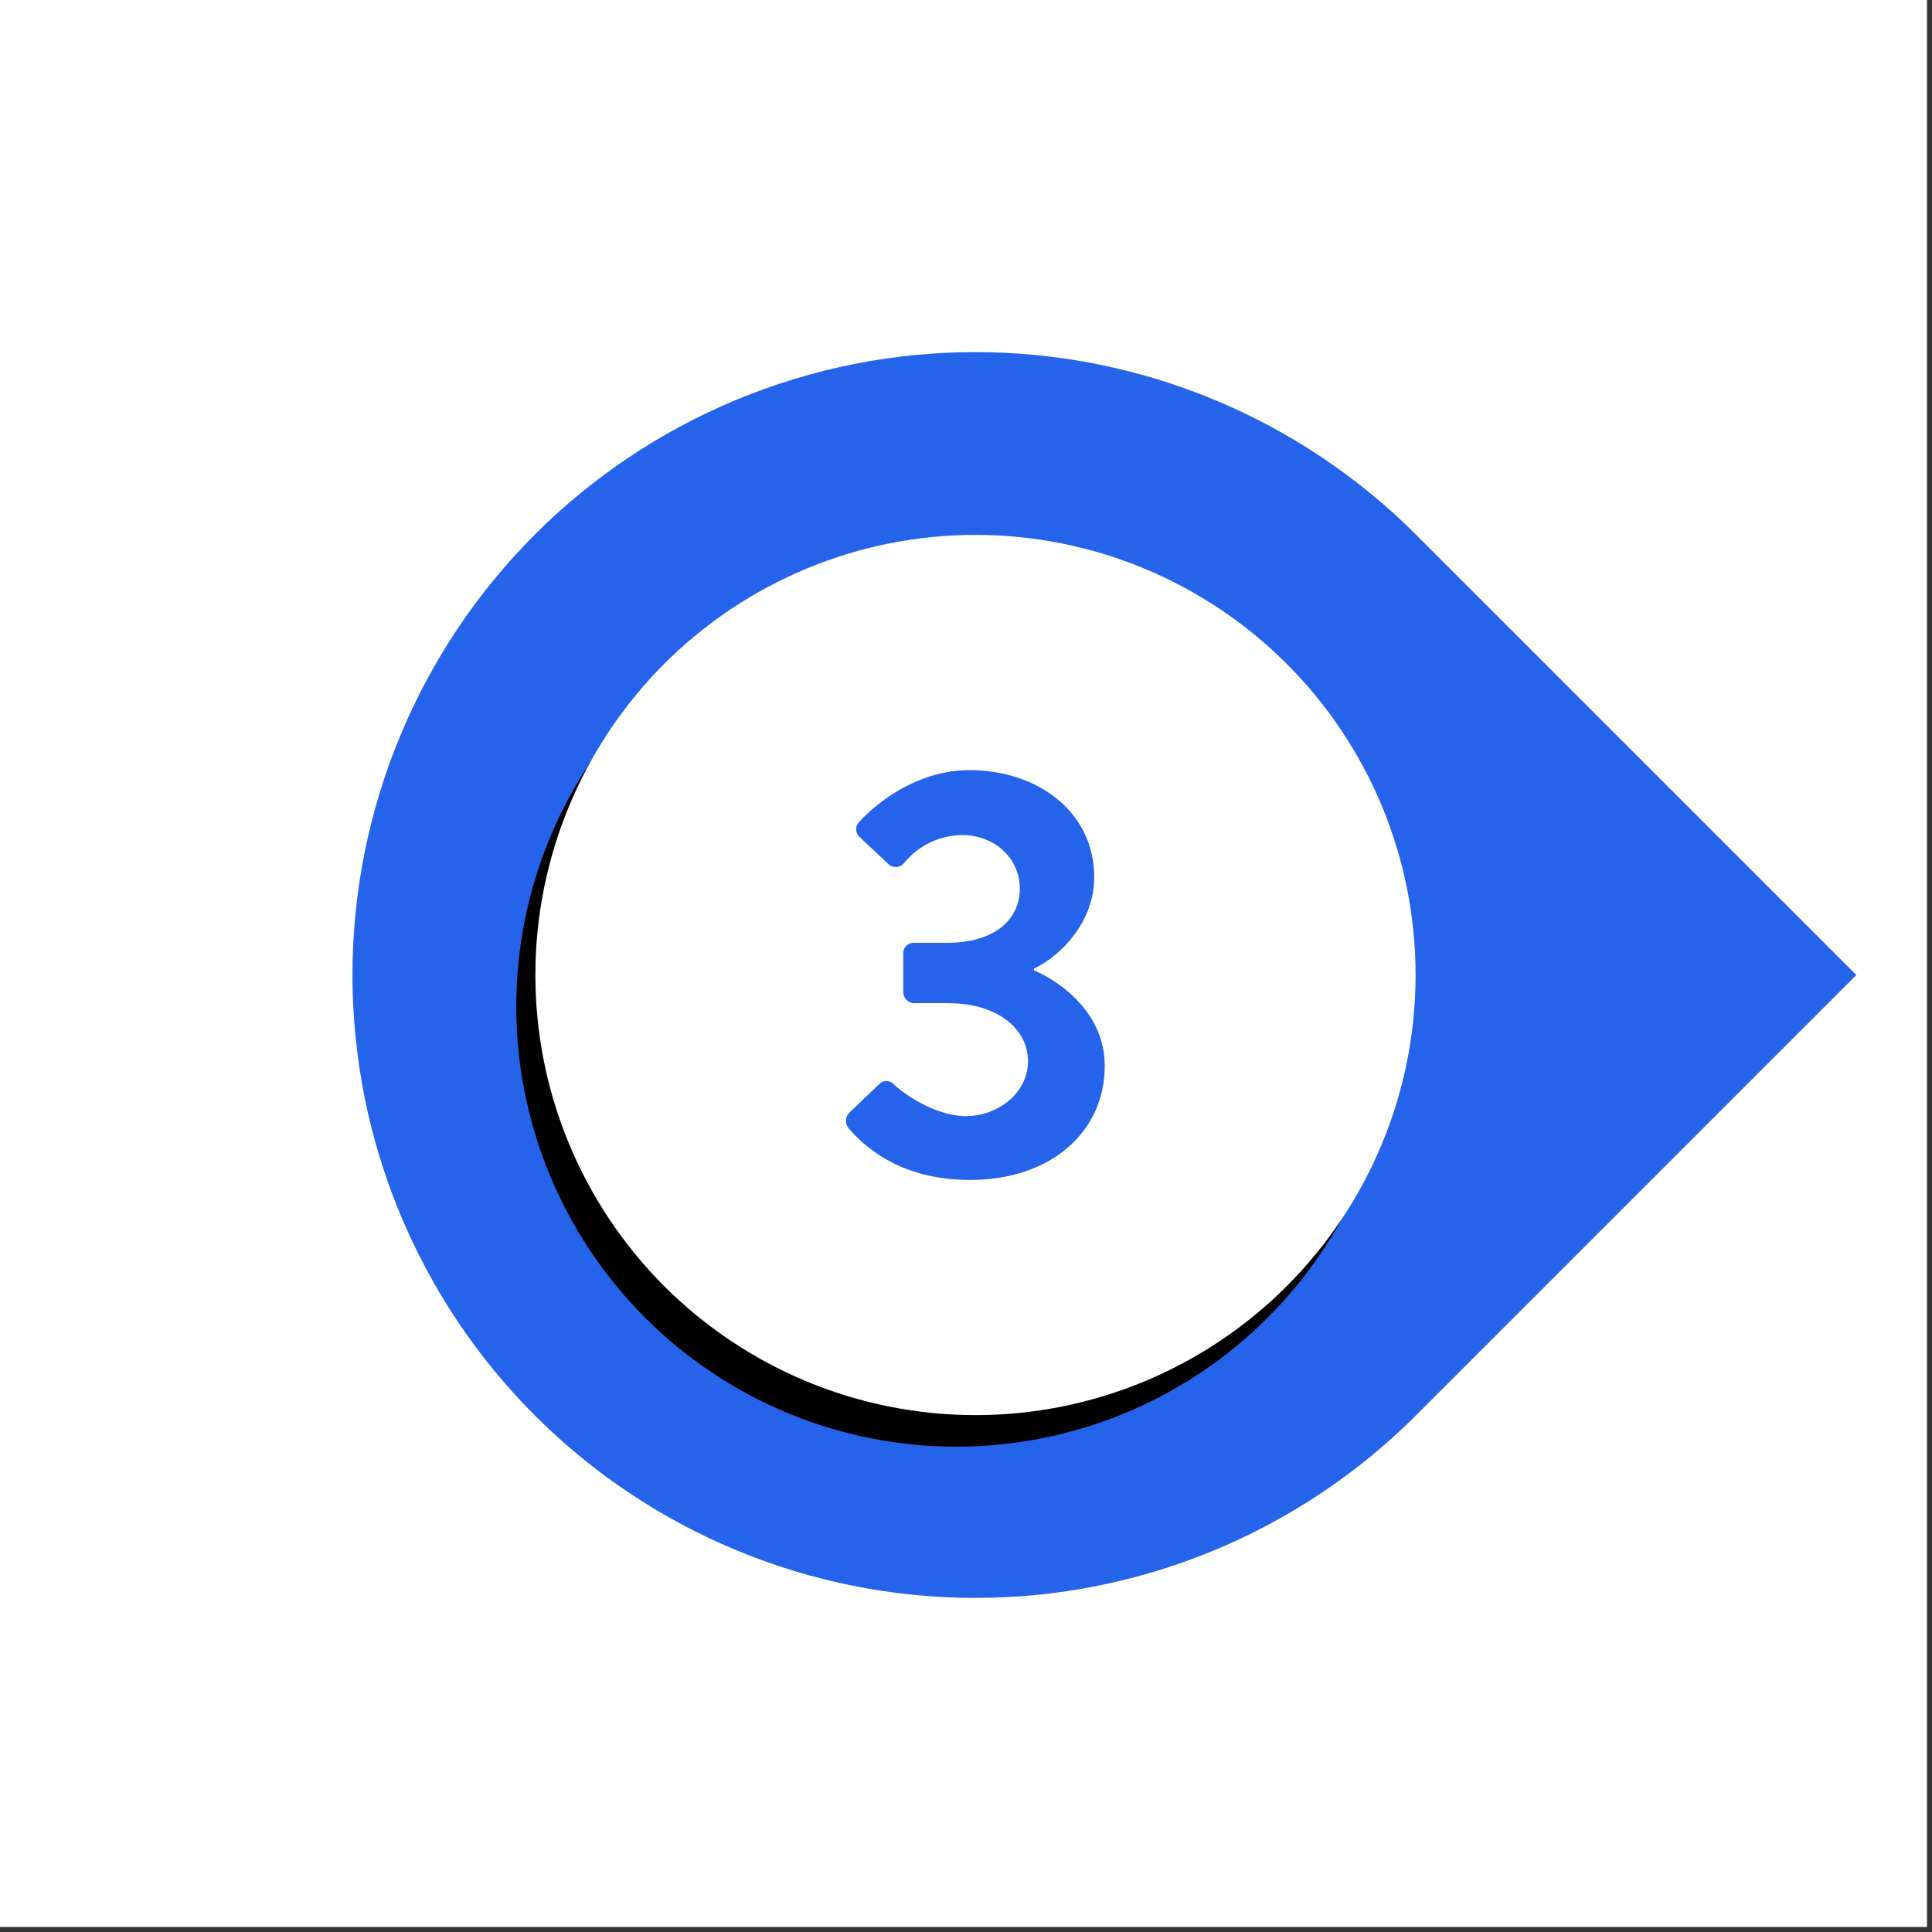
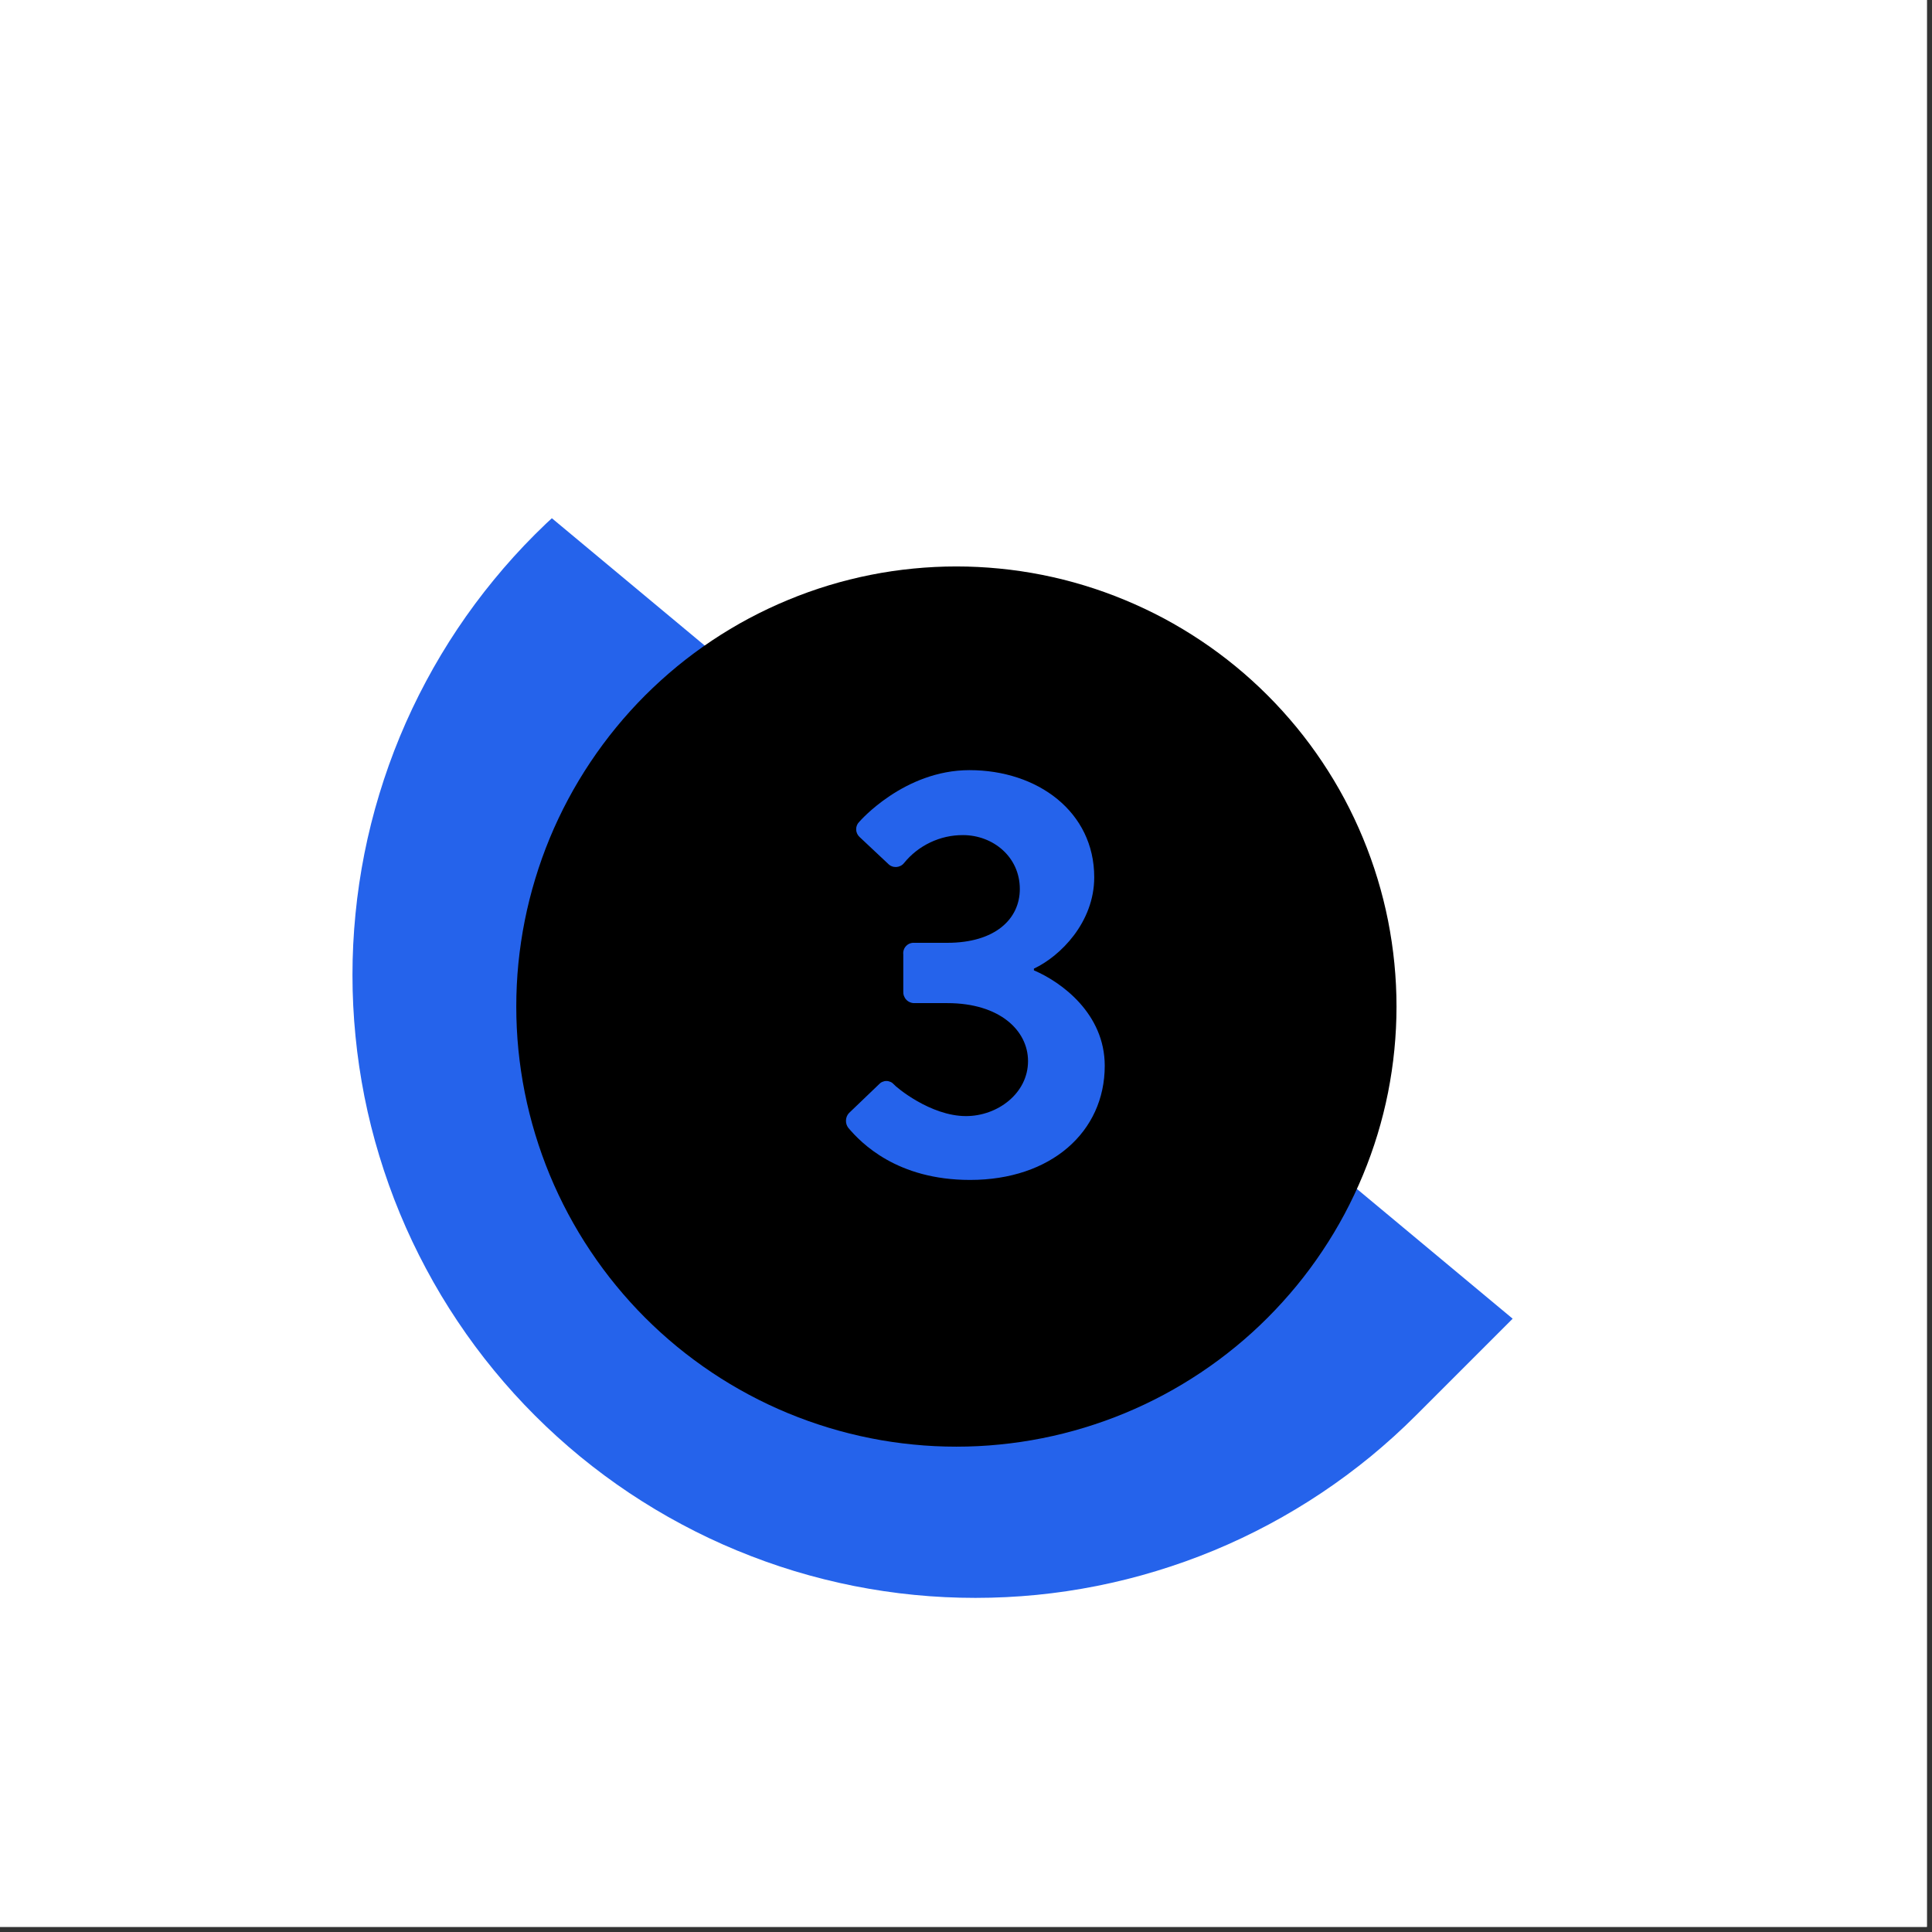
<svg xmlns="http://www.w3.org/2000/svg" width="250" zoomAndPan="magnify" viewBox="0 0 187.5 187.5" height="250" preserveAspectRatio="xMidYMid meet" version="1.0">
  <rect x="0" y="0" width="187.5" height="187.5" fill="#333333" stroke="none" />
  <defs>
    <clipPath id="ce59daea59">
-       <path d="M 34 34 L 180.438 34 L 180.438 156 L 34 156 Z M 34 34 " clip-rule="nonzero" />
+       <path d="M 34 34 L 180.438 156 L 34 156 Z M 34 34 " clip-rule="nonzero" />
    </clipPath>
  </defs>
  <path fill="#ffffff" d="M 0 0 L 187 0 L 187 187 L 0 187 Z M 0 0 " fill-opacity="1" fill-rule="nonzero" />
  <path fill="#ffffff" d="M 0 0 L 187 0 L 187 187 L 0 187 Z M 0 0 " fill-opacity="1" fill-rule="nonzero" />
  <g clip-path="url(#ce59daea59)">
    <path fill="#2563eb" d="M 51.918 51.867 C 53.316 50.469 54.781 49.141 56.312 47.887 C 57.844 46.629 59.434 45.453 61.078 44.355 C 62.727 43.254 64.422 42.238 66.168 41.305 C 67.914 40.371 69.703 39.527 71.531 38.77 C 73.363 38.012 75.223 37.348 77.117 36.773 C 79.016 36.199 80.934 35.719 82.875 35.332 C 84.816 34.945 86.773 34.656 88.742 34.461 C 90.715 34.27 92.688 34.172 94.668 34.172 C 96.648 34.172 98.625 34.27 100.594 34.465 C 102.562 34.66 104.52 34.949 106.461 35.336 C 108.402 35.723 110.32 36.203 112.215 36.777 C 114.109 37.352 115.973 38.02 117.801 38.777 C 119.633 39.535 121.418 40.379 123.164 41.312 C 124.91 42.246 126.605 43.266 128.254 44.363 C 129.898 45.465 131.488 46.641 133.02 47.898 C 134.547 49.152 136.016 50.48 137.414 51.883 L 180.156 94.625 L 137.414 137.367 C 136.016 138.766 134.547 140.094 133.02 141.352 C 131.488 142.605 129.898 143.785 128.254 144.883 C 126.605 145.984 124.91 147 123.164 147.934 C 121.418 148.867 119.633 149.715 117.801 150.473 C 115.973 151.23 114.109 151.895 112.215 152.469 C 110.32 153.047 108.402 153.527 106.461 153.914 C 104.52 154.301 102.562 154.59 100.594 154.785 C 98.625 154.977 96.648 155.074 94.668 155.074 C 92.688 155.074 90.715 154.98 88.742 154.785 C 86.773 154.594 84.816 154.301 82.875 153.918 C 80.934 153.531 79.016 153.051 77.117 152.477 C 75.223 151.902 73.363 151.234 71.531 150.477 C 69.703 149.723 67.914 148.875 66.168 147.941 C 64.422 147.012 62.727 145.992 61.078 144.895 C 59.434 143.797 57.844 142.617 56.312 141.363 C 54.781 140.105 53.316 138.777 51.918 137.379 C 50.516 135.98 49.188 134.512 47.934 132.984 C 46.676 131.453 45.496 129.863 44.398 128.215 C 43.297 126.57 42.281 124.875 41.348 123.125 C 40.414 121.379 39.566 119.594 38.809 117.762 C 38.051 115.934 37.387 114.07 36.812 112.176 C 36.234 110.281 35.754 108.363 35.367 106.422 C 34.984 104.477 34.691 102.52 34.5 100.551 C 34.305 98.578 34.207 96.605 34.207 94.625 C 34.207 92.645 34.305 90.668 34.5 88.699 C 34.691 86.727 34.984 84.77 35.367 82.828 C 35.754 80.887 36.234 78.969 36.812 77.07 C 37.387 75.176 38.051 73.316 38.809 71.484 C 39.566 69.656 40.414 67.867 41.348 66.121 C 42.281 64.375 43.297 62.68 44.398 61.031 C 45.496 59.387 46.676 57.797 47.934 56.266 C 49.188 54.734 50.516 53.27 51.918 51.867 Z M 51.918 51.867 " fill-opacity="1" fill-rule="nonzero" />
  </g>
  <path fill="#000000" d="M 135.531 97.688 C 135.531 99.086 135.461 100.48 135.324 101.871 C 135.188 103.266 134.98 104.648 134.711 106.02 C 134.438 107.391 134.098 108.746 133.691 110.086 C 133.285 111.422 132.812 112.738 132.277 114.031 C 131.742 115.324 131.145 116.586 130.488 117.82 C 129.828 119.055 129.109 120.254 128.332 121.414 C 127.555 122.578 126.723 123.703 125.836 124.781 C 124.945 125.863 124.008 126.898 123.02 127.887 C 122.031 128.879 120.996 129.816 119.914 130.703 C 118.832 131.59 117.711 132.422 116.547 133.199 C 115.383 133.977 114.184 134.695 112.953 135.355 C 111.719 136.016 110.453 136.613 109.164 137.148 C 107.871 137.684 106.555 138.152 105.215 138.559 C 103.879 138.965 102.523 139.305 101.148 139.578 C 99.777 139.852 98.395 140.055 97.004 140.191 C 95.613 140.332 94.215 140.398 92.816 140.398 C 91.418 140.398 90.023 140.332 88.629 140.191 C 87.238 140.055 85.855 139.852 84.484 139.578 C 83.113 139.305 81.758 138.965 80.418 138.559 C 79.078 138.152 77.766 137.684 76.473 137.148 C 75.18 136.613 73.918 136.016 72.684 135.355 C 71.449 134.695 70.25 133.977 69.086 133.199 C 67.926 132.422 66.801 131.59 65.719 130.703 C 64.641 129.816 63.605 128.879 62.613 127.887 C 61.625 126.898 60.688 125.863 59.801 124.781 C 58.914 123.703 58.082 122.578 57.305 121.414 C 56.527 120.254 55.809 119.055 55.148 117.82 C 54.488 116.586 53.891 115.324 53.355 114.031 C 52.82 112.738 52.352 111.422 51.945 110.086 C 51.539 108.746 51.199 107.391 50.926 106.02 C 50.652 104.648 50.449 103.266 50.309 101.871 C 50.172 100.48 50.105 99.086 50.105 97.688 C 50.105 96.289 50.172 94.891 50.309 93.5 C 50.449 92.105 50.652 90.727 50.926 89.352 C 51.199 87.98 51.539 86.625 51.945 85.289 C 52.352 83.949 52.82 82.633 53.355 81.34 C 53.891 80.047 54.488 78.785 55.148 77.551 C 55.809 76.316 56.527 75.121 57.305 73.957 C 58.082 72.793 58.914 71.672 59.801 70.59 C 60.688 69.508 61.625 68.473 62.613 67.484 C 63.605 66.496 64.641 65.555 65.719 64.668 C 66.801 63.781 67.926 62.949 69.086 62.172 C 70.25 61.395 71.449 60.676 72.684 60.016 C 73.918 59.359 75.18 58.762 76.473 58.227 C 77.766 57.691 79.078 57.219 80.418 56.812 C 81.758 56.406 83.113 56.066 84.484 55.793 C 85.855 55.52 87.238 55.316 88.629 55.18 C 90.023 55.043 91.418 54.973 92.816 54.973 C 94.215 54.973 95.613 55.043 97.004 55.18 C 98.395 55.316 99.777 55.52 101.148 55.793 C 102.523 56.066 103.879 56.406 105.215 56.812 C 106.555 57.219 107.871 57.691 109.164 58.227 C 110.453 58.762 111.719 59.359 112.953 60.016 C 114.184 60.676 115.383 61.395 116.547 62.172 C 117.711 62.949 118.832 63.781 119.914 64.668 C 120.996 65.555 122.031 66.496 123.02 67.484 C 124.008 68.473 124.945 69.508 125.836 70.59 C 126.723 71.672 127.555 72.793 128.332 73.957 C 129.109 75.121 129.828 76.316 130.488 77.551 C 131.145 78.785 131.742 80.047 132.277 81.34 C 132.812 82.633 133.285 83.949 133.691 85.289 C 134.098 86.625 134.438 87.98 134.711 89.352 C 134.98 90.727 135.188 92.105 135.324 93.5 C 135.461 94.891 135.531 96.289 135.531 97.688 Z M 135.531 97.688 " fill-opacity="1" fill-rule="nonzero" />
-   <path fill="#ffffff" d="M 137.383 94.625 C 137.383 96.023 137.312 97.418 137.176 98.809 C 137.039 100.203 136.836 101.586 136.562 102.957 C 136.289 104.328 135.949 105.684 135.543 107.023 C 135.137 108.363 134.668 109.676 134.133 110.969 C 133.598 112.262 133 113.523 132.34 114.758 C 131.68 115.992 130.961 117.191 130.184 118.355 C 129.406 119.516 128.574 120.641 127.688 121.719 C 126.801 122.801 125.863 123.836 124.871 124.828 C 123.883 125.816 122.848 126.754 121.766 127.641 C 120.684 128.527 119.562 129.359 118.398 130.137 C 117.238 130.914 116.039 131.633 114.805 132.293 C 113.57 132.953 112.309 133.551 111.016 134.086 C 109.723 134.621 108.406 135.09 107.07 135.496 C 105.73 135.902 104.375 136.242 103.004 136.516 C 101.633 136.789 100.25 136.992 98.855 137.133 C 97.465 137.27 96.07 137.336 94.672 137.336 C 93.27 137.336 91.875 137.27 90.484 137.133 C 89.09 136.992 87.711 136.789 86.336 136.516 C 84.965 136.242 83.609 135.902 82.273 135.496 C 80.934 135.09 79.617 134.621 78.324 134.086 C 77.031 133.551 75.77 132.953 74.535 132.293 C 73.301 131.633 72.105 130.914 70.941 130.137 C 69.777 129.359 68.656 128.527 67.574 127.641 C 66.492 126.754 65.457 125.816 64.469 124.828 C 63.48 123.836 62.539 122.801 61.652 121.719 C 60.766 120.641 59.934 119.516 59.156 118.355 C 58.379 117.191 57.66 115.992 57 114.758 C 56.34 113.523 55.746 112.262 55.211 110.969 C 54.672 109.676 54.203 108.363 53.797 107.023 C 53.391 105.684 53.051 104.328 52.777 102.957 C 52.504 101.586 52.301 100.203 52.164 98.809 C 52.027 97.418 51.957 96.023 51.957 94.625 C 51.957 93.227 52.027 91.828 52.164 90.438 C 52.301 89.047 52.504 87.664 52.777 86.293 C 53.051 84.918 53.391 83.562 53.797 82.227 C 54.203 80.887 54.672 79.57 55.211 78.277 C 55.746 76.984 56.34 75.723 57 74.488 C 57.66 73.254 58.379 72.059 59.156 70.895 C 59.934 69.73 60.766 68.609 61.652 67.527 C 62.539 66.445 63.48 65.41 64.469 64.422 C 65.457 63.434 66.492 62.492 67.574 61.605 C 68.656 60.719 69.777 59.887 70.941 59.109 C 72.105 58.332 73.301 57.613 74.535 56.953 C 75.77 56.297 77.031 55.699 78.324 55.164 C 79.617 54.629 80.934 54.156 82.273 53.75 C 83.609 53.344 84.965 53.004 86.336 52.73 C 87.711 52.461 89.09 52.254 90.484 52.117 C 91.875 51.98 93.27 51.91 94.672 51.91 C 96.07 51.91 97.465 51.98 98.855 52.117 C 100.25 52.254 101.633 52.461 103.004 52.73 C 104.375 53.004 105.73 53.344 107.07 53.75 C 108.406 54.156 109.723 54.629 111.016 55.164 C 112.309 55.699 113.57 56.297 114.805 56.953 C 116.039 57.613 117.238 58.332 118.398 59.109 C 119.562 59.887 120.684 60.719 121.766 61.605 C 122.848 62.492 123.883 63.434 124.871 64.422 C 125.863 65.41 126.801 66.445 127.688 67.527 C 128.574 68.609 129.406 69.73 130.184 70.895 C 130.961 72.059 131.68 73.254 132.34 74.488 C 133 75.723 133.598 76.984 134.133 78.277 C 134.668 79.57 135.137 80.887 135.543 82.227 C 135.949 83.562 136.289 84.918 136.562 86.293 C 136.836 87.664 137.039 89.047 137.176 90.438 C 137.312 91.828 137.383 93.227 137.383 94.625 Z M 137.383 94.625 " fill-opacity="1" fill-rule="nonzero" />
  <path fill="#2563eb" d="M 82.383 108.031 L 85.285 105.25 C 85.379 105.145 85.488 105.059 85.617 105 C 85.746 104.941 85.883 104.91 86.023 104.91 C 86.164 104.91 86.301 104.941 86.43 105 C 86.559 105.059 86.672 105.145 86.762 105.25 C 86.934 105.477 90.285 108.316 93.75 108.316 C 96.82 108.316 99.77 106.105 99.77 102.98 C 99.77 100.027 97.043 97.352 91.93 97.352 L 88.746 97.352 C 88.598 97.355 88.453 97.328 88.316 97.27 C 88.18 97.215 88.059 97.133 87.957 97.023 C 87.852 96.914 87.777 96.789 87.727 96.652 C 87.676 96.512 87.656 96.367 87.664 96.219 L 87.664 92.637 C 87.645 92.484 87.66 92.34 87.707 92.191 C 87.754 92.047 87.828 91.922 87.934 91.812 C 88.039 91.699 88.164 91.617 88.305 91.562 C 88.445 91.512 88.594 91.488 88.746 91.5 L 91.93 91.5 C 96.59 91.5 98.973 89.184 98.973 86.277 C 98.973 83.148 96.359 81.047 93.461 81.047 C 92.348 81.043 91.289 81.281 90.281 81.758 C 89.277 82.238 88.422 82.91 87.723 83.773 C 87.629 83.887 87.516 83.977 87.383 84.039 C 87.254 84.102 87.113 84.137 86.969 84.145 C 86.82 84.148 86.68 84.125 86.543 84.07 C 86.41 84.016 86.289 83.934 86.188 83.828 L 83.41 81.219 C 83.305 81.121 83.227 81.008 83.172 80.879 C 83.117 80.754 83.09 80.617 83.09 80.477 C 83.09 80.34 83.117 80.203 83.172 80.074 C 83.227 79.949 83.305 79.836 83.41 79.738 C 83.41 79.738 87.727 74.742 94.09 74.742 C 100.684 74.742 106.195 78.77 106.195 85.137 C 106.195 89.516 102.898 92.809 100.34 94.004 L 100.34 94.172 C 103.012 95.309 107.215 98.375 107.215 103.434 C 107.215 109.855 101.988 114.512 94.148 114.512 C 87.047 114.512 83.578 110.934 82.328 109.457 C 82.168 109.242 82.09 109.004 82.102 108.734 C 82.113 108.465 82.207 108.23 82.383 108.031 Z M 82.383 108.031 " fill-opacity="1" fill-rule="nonzero" />
</svg>